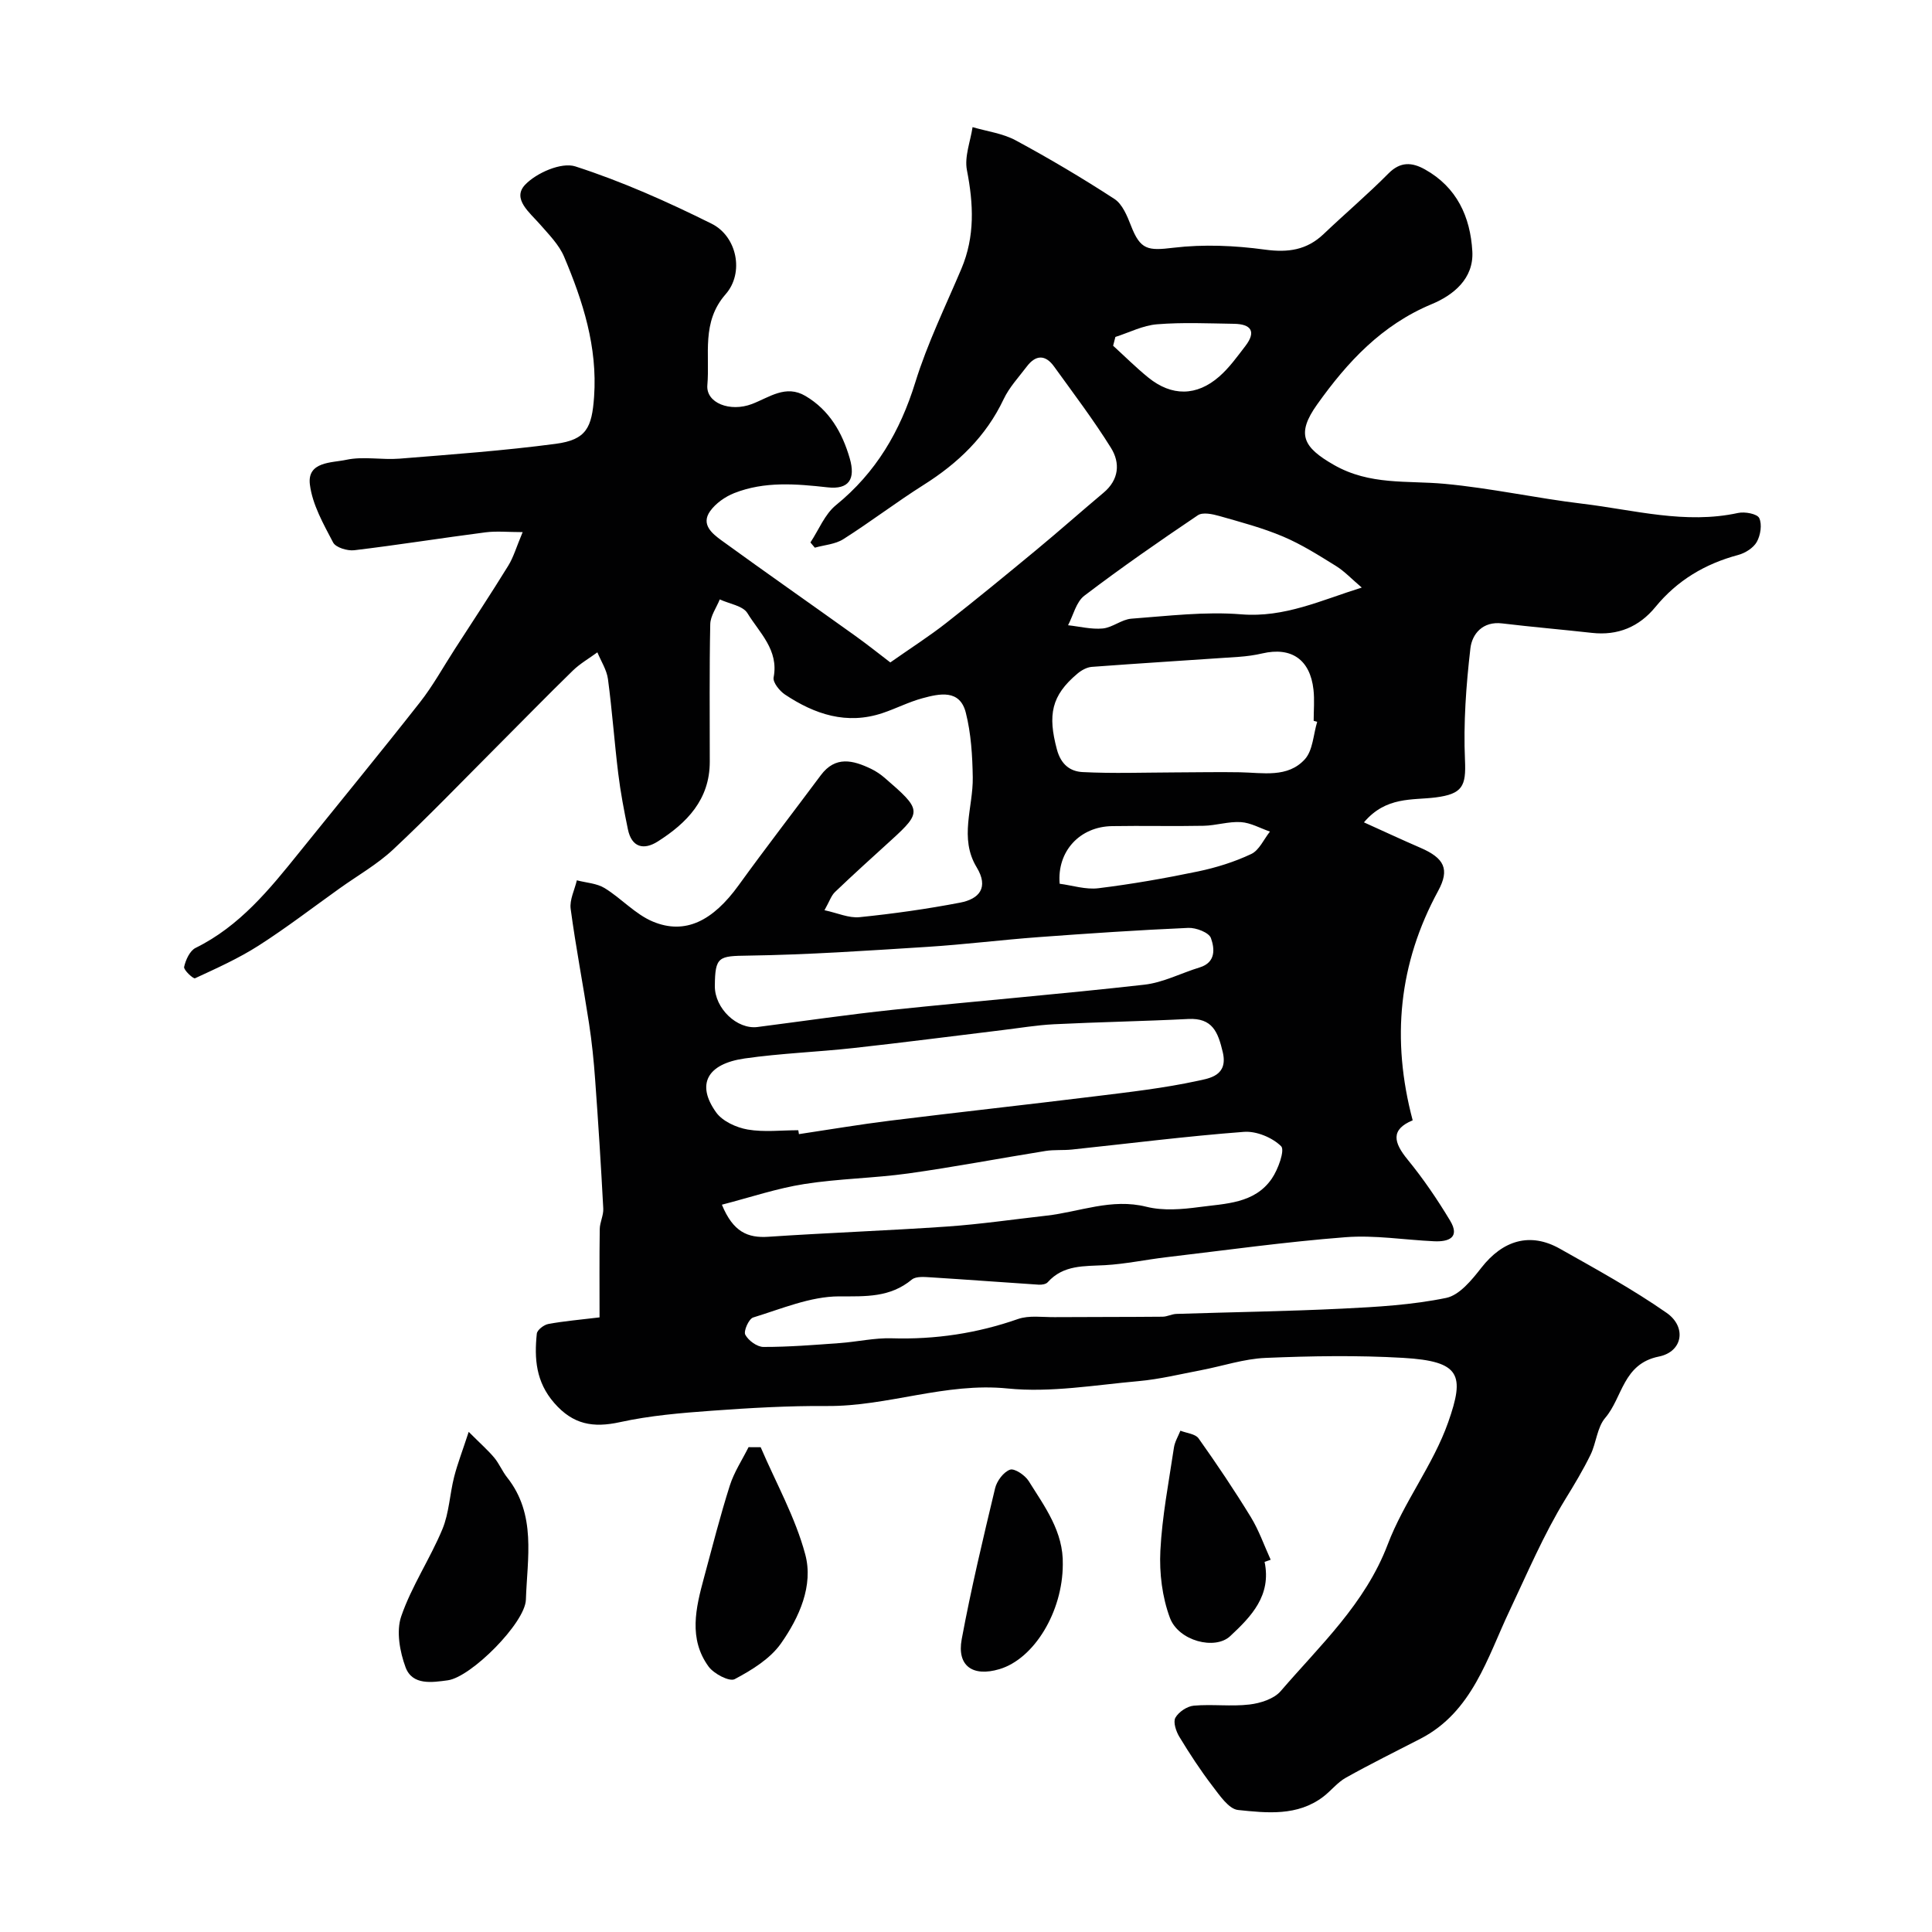
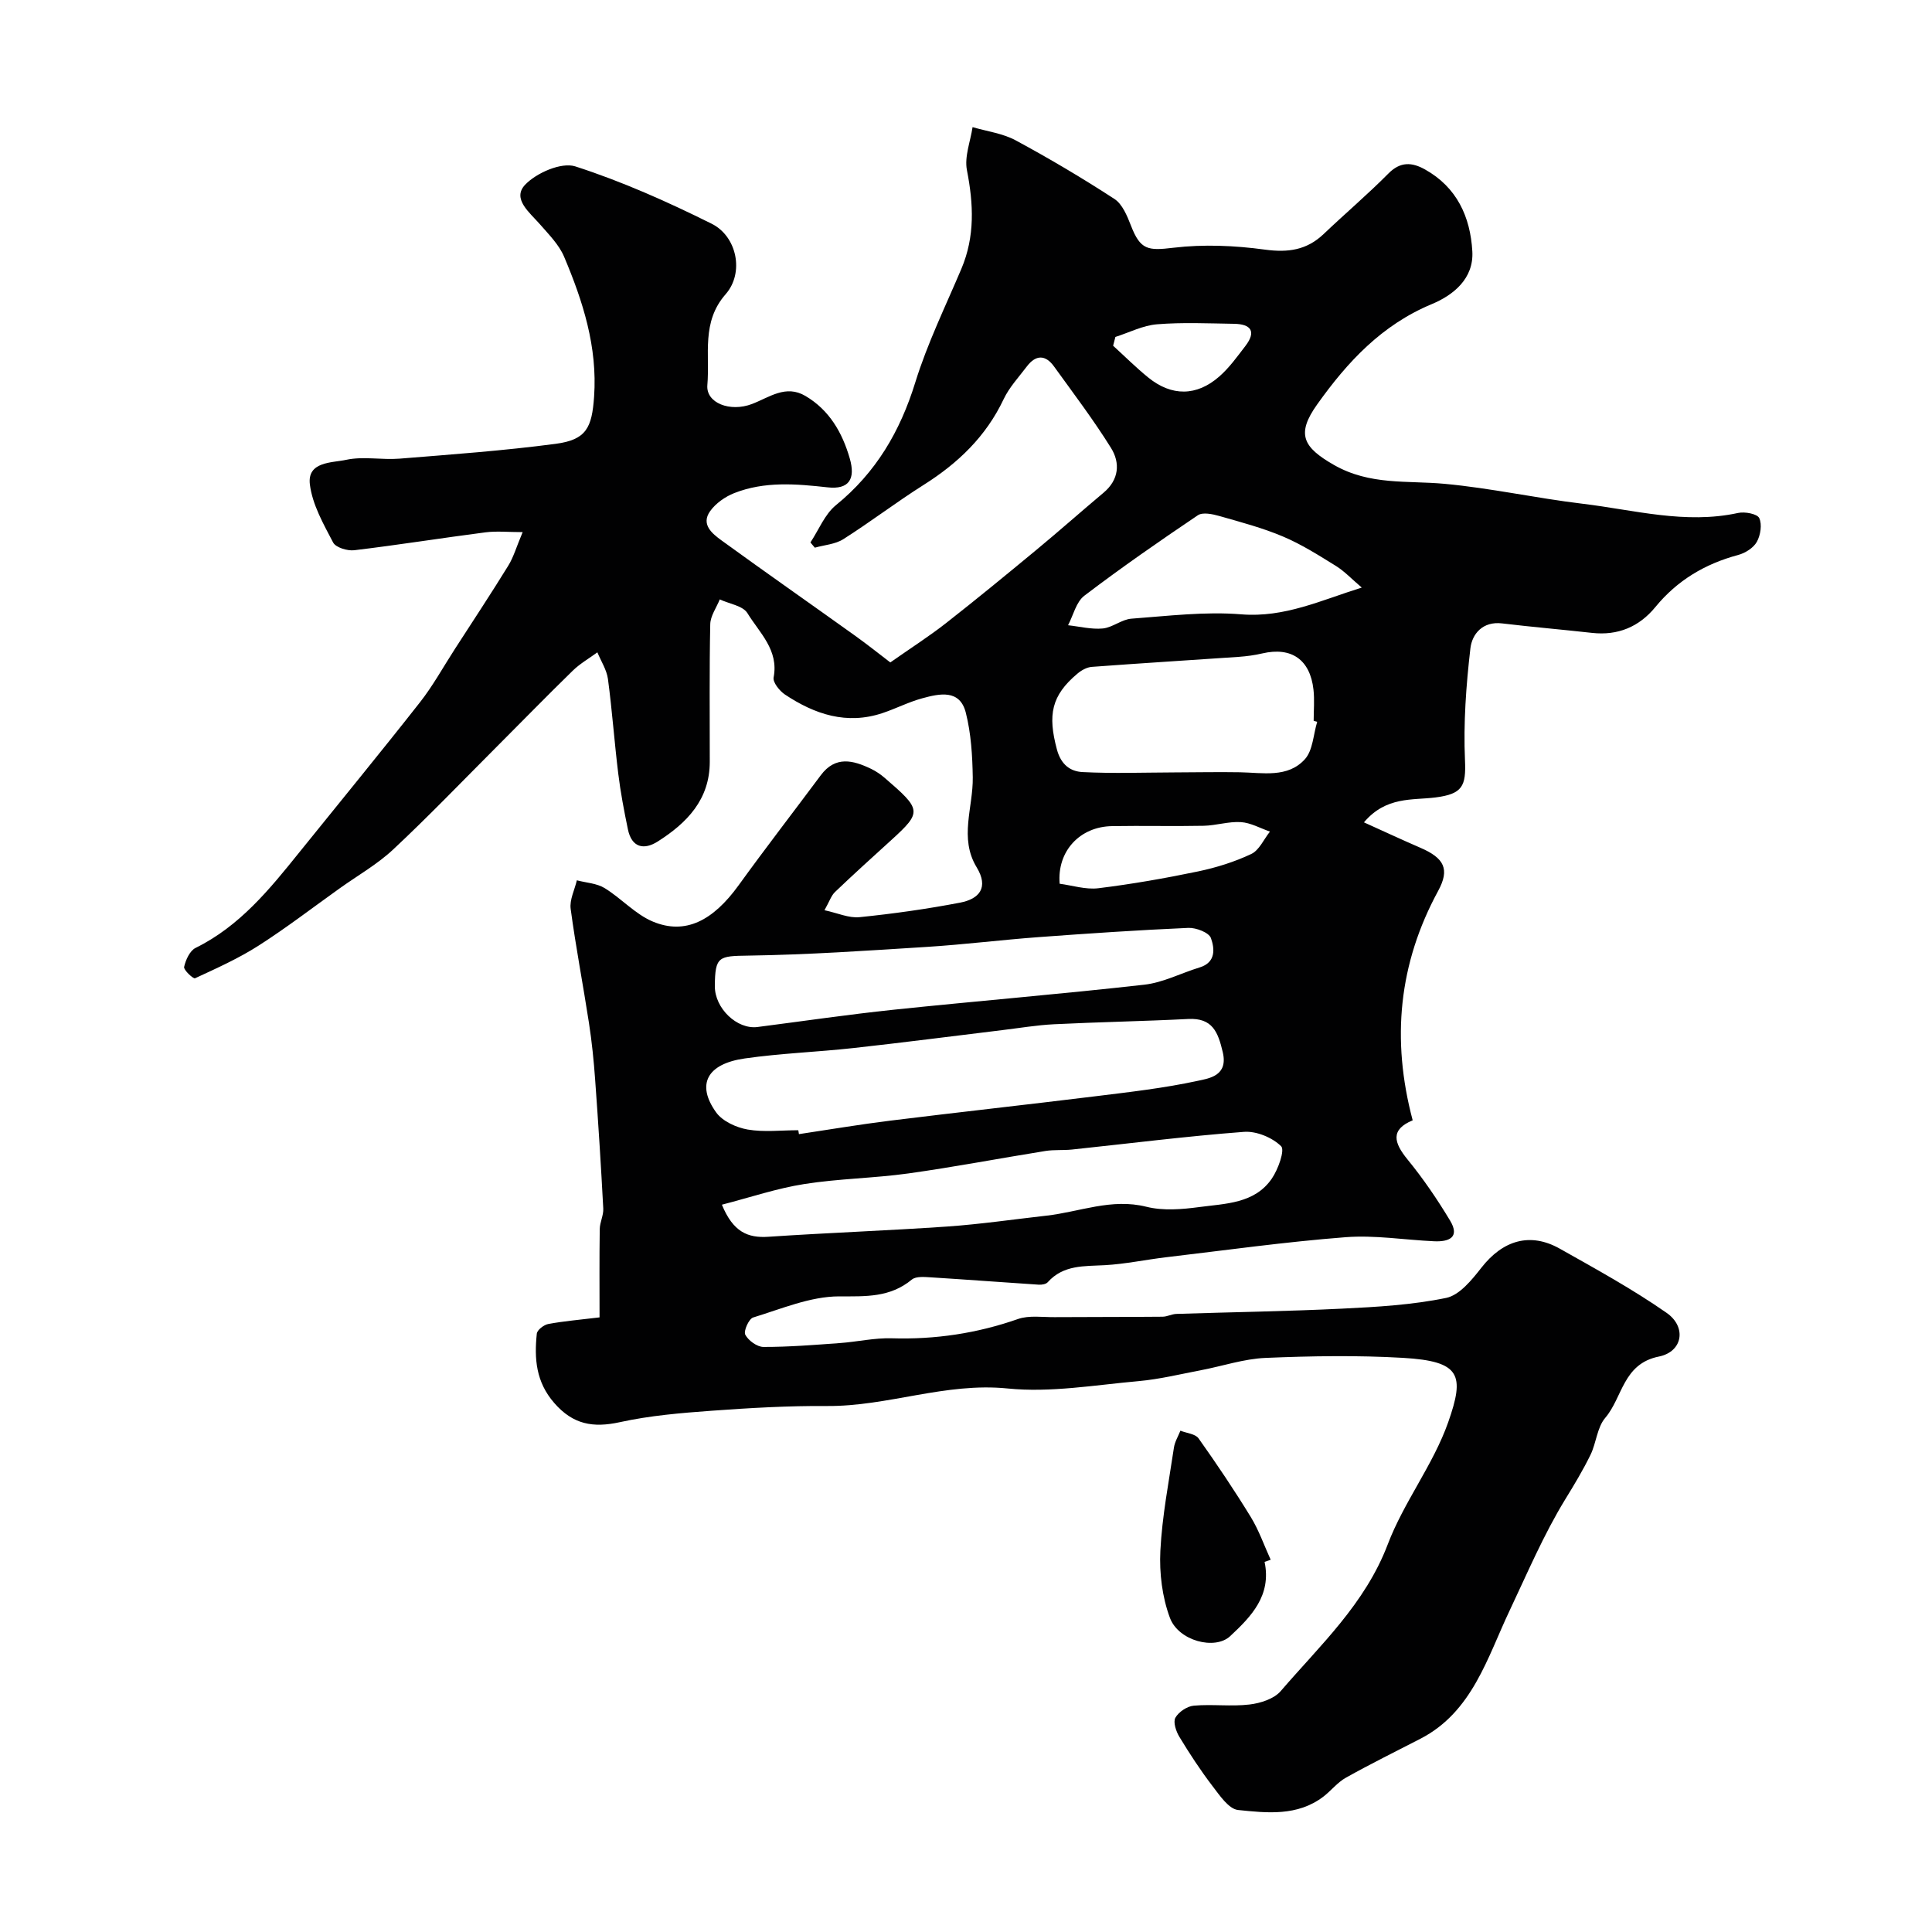
<svg xmlns="http://www.w3.org/2000/svg" enable-background="new 0 0 400 400" viewBox="0 0 400 400">
  <g fill="#010102">
    <path d="m282.39 170.26c4.16 1.88 7.89 3.62 11.66 5.25 4.99 2.15 6.14 4.45 3.71 8.93-8.17 15.03-9.74 30.73-5.28 47.51-4.63 1.92-3.94 4.6-1.04 8.14 3.24 3.96 6.15 8.24 8.79 12.63 2.11 3.51-.3 4.41-3.32 4.27-6.12-.28-12.28-1.31-18.34-.84-12.41.96-24.76 2.69-37.14 4.15-4.22.5-8.41 1.4-12.65 1.64-4.3.24-8.61-.11-11.87 3.54-.36.4-1.23.54-1.84.5-7.41-.48-14.81-1.05-22.21-1.51-1.37-.08-3.18-.28-4.07.45-4.54 3.74-9.5 3.48-15.07 3.48-5.94.01-11.92 2.58-17.78 4.37-.9.27-2.03 2.82-1.64 3.56.64 1.22 2.45 2.54 3.77 2.54 5.26.01 10.53-.42 15.79-.8 3.6-.26 7.2-1.1 10.78-.99 8.99.27 17.63-1.02 26.12-3.99 2.29-.8 5.03-.37 7.56-.39 7.46-.05 14.92-.02 22.38-.09.96-.01 1.91-.55 2.87-.58 11.43-.37 22.87-.53 34.3-1.09 7.21-.35 14.5-.77 21.54-2.22 2.77-.57 5.33-3.74 7.3-6.26 4.44-5.68 10.08-7.4 16.24-3.93 7.49 4.22 15.07 8.38 22.1 13.28 4.19 2.92 3.36 8.05-1.6 9.05-7.46 1.5-7.49 8.46-11.1 12.69-1.69 1.97-1.85 5.18-3.05 7.65-1.54 3.15-3.36 6.18-5.2 9.17-4.54 7.41-7.89 15.36-11.59 23.17-4.54 9.56-7.67 20.91-18.43 26.45-5.16 2.66-10.37 5.23-15.44 8.07-1.74.97-3.05 2.69-4.67 3.93-5.35 4.07-11.66 3.37-17.64 2.75-1.94-.2-3.83-3.05-5.33-5-2.47-3.23-4.71-6.66-6.82-10.14-.69-1.13-1.33-3.05-.83-3.96.67-1.2 2.43-2.38 3.81-2.5 3.83-.34 7.74.21 11.54-.24 2.27-.27 5.07-1.16 6.46-2.78 8.18-9.51 17.48-18.07 22.16-30.38 3.32-8.75 9.41-16.47 12.51-25.27 3.46-9.83 2.58-12.64-9.34-13.34-9.47-.55-19-.39-28.48.01-4.47.19-8.88 1.69-13.33 2.54-4.31.82-8.61 1.88-12.97 2.27-9.02.8-18.2 2.42-27.09 1.52-12.88-1.3-24.82 3.73-37.41 3.63-7.96-.06-15.94.4-23.89.98-6.35.46-12.76 1-18.96 2.36-5.56 1.22-9.72.51-13.62-3.98-3.79-4.35-4.14-9.17-3.6-14.34.08-.77 1.46-1.83 2.37-2 3.22-.6 6.5-.87 10.62-1.37 0-6.04-.05-12.16.04-18.28.02-1.42.81-2.86.73-4.26-.47-8.89-1.03-17.77-1.68-26.65-.28-3.93-.68-7.86-1.28-11.75-1.21-7.89-2.73-15.73-3.79-23.64-.25-1.88.82-3.93 1.28-5.91 1.93.51 4.12.61 5.75 1.61 3.46 2.12 6.35 5.42 10 6.94 6.68 2.78 12.41-.14 17.75-7.53 5.55-7.68 11.35-15.18 17.01-22.78 3.03-4.06 6.68-3.11 10.41-1.32 1.02.49 1.98 1.15 2.84 1.89 7.59 6.55 7.77 7.01 1.35 12.85-3.91 3.56-7.84 7.1-11.66 10.76-.79.75-1.15 1.95-2.18 3.77 2.68.57 5.04 1.67 7.27 1.44 6.97-.71 13.94-1.69 20.82-3.01 3.95-.76 5.98-3.1 3.41-7.33-3.66-6.04-.71-12.38-.8-18.6-.07-4.48-.35-9.09-1.44-13.4-1.24-4.89-5.44-3.95-9-2.98-2.81.76-5.45 2.13-8.23 3.06-7.43 2.49-14.06.26-20.22-3.84-1.12-.75-2.54-2.52-2.34-3.54 1.1-5.7-2.95-9.25-5.42-13.3-.94-1.54-3.77-1.93-5.73-2.85-.69 1.72-1.94 3.42-1.97 5.15-.2 9.49-.09 19-.1 28.49-.01 7.81-4.73 12.64-10.75 16.47-2.92 1.86-5.42 1.25-6.2-2.51-.79-3.82-1.53-7.67-2-11.55-.8-6.51-1.26-13.06-2.13-19.56-.26-1.91-1.43-3.69-2.19-5.53-1.7 1.25-3.58 2.32-5.08 3.78-5.4 5.26-10.66 10.67-15.99 16-7.03 7.04-13.93 14.23-21.19 21.02-3.31 3.1-7.37 5.4-11.09 8.06-5.58 3.98-11.02 8.17-16.79 11.86-4.14 2.65-8.69 4.69-13.16 6.76-.36.17-2.4-1.73-2.26-2.35.32-1.45 1.18-3.35 2.38-3.94 9.13-4.5 15.3-12.11 21.46-19.77 8.33-10.34 16.76-20.6 24.96-31.04 2.71-3.44 4.84-7.34 7.23-11.03 3.71-5.75 7.49-11.46 11.08-17.29 1.09-1.76 1.67-3.84 2.98-6.95-2.99 0-5.36-.25-7.66.04-9.07 1.17-18.11 2.62-27.2 3.71-1.43.17-3.83-.56-4.38-1.6-2-3.82-4.29-7.84-4.81-11.99-.61-4.82 4.58-4.49 7.52-5.13 3.52-.76 7.36.05 11.02-.24 10.79-.87 21.61-1.65 32.34-3.07 6.37-.84 7.51-3.35 7.96-9.76.72-10.32-2.31-19.75-6.21-28.98-1.05-2.48-3.13-4.57-4.95-6.66-2.15-2.47-5.89-5.32-3.12-8.24 2.35-2.47 7.52-4.72 10.39-3.8 9.68 3.12 19.08 7.32 28.21 11.86 5.28 2.62 6.8 10.18 2.92 14.6-5.08 5.78-3.24 12.5-3.79 18.82-.32 3.7 4.7 5.65 9.25 3.91 3.6-1.38 6.98-4.07 11.06-1.66 4.95 2.92 7.63 7.59 9.17 12.92 1.25 4.32-.19 6.49-4.58 6-6.57-.73-13.06-1.28-19.33 1.19-1.88.74-3.83 2.11-4.99 3.73-1.96 2.74.4 4.64 2.33 6.05 9.16 6.65 18.44 13.13 27.64 19.72 2.64 1.89 5.18 3.92 7.33 5.56 4.36-3.06 8.09-5.44 11.56-8.16 6.31-4.94 12.51-10.04 18.69-15.15 4.69-3.88 9.24-7.92 13.9-11.83 3.21-2.69 3.48-6.17 1.53-9.29-3.62-5.81-7.77-11.28-11.78-16.84-1.79-2.49-3.79-2.45-5.64 0-1.67 2.21-3.64 4.31-4.8 6.77-3.66 7.73-9.45 13.26-16.57 17.75-5.65 3.57-10.98 7.65-16.62 11.23-1.67 1.06-3.92 1.2-5.9 1.76-.3-.36-.61-.72-.91-1.08 1.73-2.61 2.96-5.83 5.28-7.72 8.3-6.75 13.29-15.27 16.43-25.42 2.49-8.05 6.24-15.72 9.54-23.51 2.84-6.71 2.52-13.43 1.15-20.44-.54-2.78.72-5.92 1.17-8.9 2.99.88 6.24 1.29 8.93 2.74 6.97 3.76 13.8 7.81 20.44 12.13 1.64 1.07 2.63 3.49 3.41 5.49 1.97 5.1 3.51 5.25 8.83 4.61 6.21-.74 12.69-.46 18.91.39 4.8.65 8.66.11 12.17-3.23 4.43-4.22 9.11-8.19 13.41-12.53 2.49-2.52 4.89-2.33 7.55-.85 6.62 3.69 9.41 9.82 9.82 16.96.33 5.69-3.97 9.09-8.39 10.93-10.37 4.32-17.46 11.96-23.74 20.78-4.38 6.14-2.92 8.86 3.46 12.51 7.47 4.27 15.16 3.2 22.92 3.92 9.56.88 19 2.98 28.54 4.12 10.69 1.28 21.29 4.3 32.24 1.91 1.39-.3 3.95.18 4.37 1.06.62 1.31.27 3.55-.5 4.93-.7 1.25-2.4 2.32-3.86 2.71-6.86 1.84-12.61 5.25-17.14 10.78-3.37 4.11-7.77 5.95-13.14 5.35-6.19-.69-12.41-1.22-18.59-1.96-4.04-.49-6.23 2.21-6.57 5.17-.89 7.67-1.46 15.47-1.12 23.17.24 5.34-.51 6.97-6.08 7.69-4.8.61-10.26-.26-14.84 5.16zm-117.11 63.74c.04.27.08.54.13.81 6.3-.94 12.58-2.01 18.9-2.79 14.13-1.75 28.28-3.3 42.4-5.04 7.13-.88 14.29-1.69 21.29-3.21 2.38-.52 6.31-1.04 5.16-5.93-.98-4.14-2.11-7.13-7.16-6.87-9.25.47-18.52.63-27.78 1.09-3.59.18-7.17.79-10.75 1.22-10.24 1.24-20.47 2.57-30.72 3.7-7.51.83-15.08 1.09-22.55 2.16-7.85 1.12-10.08 5.38-5.93 11.17 1.32 1.84 4.18 3.14 6.54 3.55 3.39.58 6.97.14 10.47.14zm-15.82 15.42c2.32 5.64 5.34 6.93 9.63 6.64 12.34-.83 24.7-1.27 37.03-2.12 6.86-.48 13.68-1.48 20.52-2.25 6.88-.77 13.47-3.66 20.72-1.84 3.45.86 7.34.54 10.93.06 5.42-.73 11.45-.7 15.01-5.87 1.33-1.92 2.76-5.93 1.94-6.73-1.83-1.8-5.13-3.17-7.7-2.97-11.89.9-23.74 2.41-35.6 3.66-1.81.19-3.66.01-5.45.29-9.49 1.52-18.93 3.33-28.44 4.66-7.13.99-14.4 1.07-21.51 2.19-5.64.88-11.13 2.74-17.08 4.28zm-1.46-45.26c-.03 4.6 4.59 9.02 8.84 8.47 9.4-1.21 18.78-2.59 28.2-3.58 17.29-1.81 34.61-3.23 51.88-5.18 3.91-.44 7.63-2.41 11.47-3.58 3.4-1.04 3.08-3.94 2.32-6.07-.41-1.15-3.08-2.18-4.68-2.11-10.34.45-20.66 1.15-30.98 1.91-7.7.57-15.37 1.53-23.07 2.02-12.35.78-24.7 1.63-37.07 1.81-6.09.09-6.87.12-6.91 6.31zm124.71-54.72c-.24-.07-.49-.13-.73-.2 0-2.16.2-4.34-.04-6.47-.7-6.23-4.58-8.88-10.58-7.49-1.58.37-3.21.59-4.83.71-10.16.7-20.33 1.32-30.5 2.08-1.02.08-2.15.71-2.96 1.4-5.42 4.55-6.16 8.54-4.25 15.69.85 3.18 2.8 4.56 5.32 4.69 6.32.32 12.66.09 18.99.07 4.52-.01 9.05-.11 13.57-.03 4.73.08 9.91 1.23 13.47-2.71 1.66-1.85 1.74-5.12 2.54-7.74zm9.23-27.79c-2.1-1.78-3.57-3.37-5.34-4.47-3.55-2.2-7.12-4.47-10.95-6.09-4.25-1.8-8.76-2.99-13.21-4.26-1.41-.4-3.43-.83-4.44-.15-7.96 5.36-15.85 10.84-23.49 16.65-1.7 1.29-2.29 4.04-3.38 6.12 2.4.26 4.84.89 7.19.67 2.02-.2 3.91-1.88 5.93-2.03 7.57-.56 15.22-1.51 22.73-.9 8.97.73 16.57-2.93 24.96-5.54zm-62.55 61.32c2.61.34 5.38 1.25 8.01.93 6.92-.85 13.81-2.06 20.64-3.48 3.77-.79 7.55-1.97 11.02-3.61 1.65-.78 2.6-3.05 3.87-4.64-2.01-.69-3.98-1.83-6.02-1.96-2.55-.16-5.15.71-7.74.76-6.3.13-12.61-.04-18.91.07-6.68.09-11.44 5.19-10.87 11.93zm11.54-113.21c-.16.61-.31 1.21-.47 1.82 2.43 2.21 4.75 4.54 7.3 6.6 4.82 3.9 9.99 3.88 14.67-.22 2.07-1.81 3.72-4.12 5.41-6.32 2.33-3.04 1.14-4.55-2.36-4.6-5.31-.08-10.64-.33-15.92.1-2.93.23-5.75 1.7-8.63 2.62z" />
-     <path d="m97.04 296.45c2.52 2.52 4.02 3.83 5.29 5.35 1.03 1.24 1.66 2.82 2.67 4.09 6.1 7.71 4.16 16.7 3.88 25.32-.16 4.8-11.34 16.03-16.18 16.68-3.21.43-7.32 1.1-8.73-2.69-1.2-3.24-1.96-7.47-.9-10.56 2.15-6.25 5.97-11.9 8.52-18.03 1.4-3.37 1.52-7.26 2.44-10.86.69-2.7 1.71-5.32 3.01-9.3z" />
-     <path d="m157.49 299.63c3.16 7.38 7.18 14.53 9.23 22.2 1.73 6.46-1.26 13.07-5.03 18.43-2.24 3.18-6.04 5.51-9.58 7.39-1.09.58-4.32-1.11-5.41-2.61-4.18-5.75-2.65-12.1-.97-18.31 1.73-6.4 3.36-12.84 5.37-19.16.88-2.78 2.56-5.31 3.88-7.95.84.01 1.68.01 2.51.01z" />
-     <path d="m261.82 323.37c1.45 6.96-2.75 11.3-7.14 15.39-3.13 2.91-10.67 1-12.46-3.8-1.6-4.29-2.21-9.26-1.98-13.87.36-7.16 1.75-14.27 2.81-21.38.18-1.21.88-2.34 1.34-3.5 1.28.51 3.09.65 3.76 1.59 3.77 5.31 7.41 10.73 10.81 16.28 1.69 2.76 2.77 5.89 4.12 8.85-.42.15-.84.29-1.26.44z" />
-     <path d="m220.04 323.93c-.03 9.76-5.93 19.51-13.12 21.65-5.52 1.64-8.83-.66-7.81-6.19 1.95-10.49 4.43-20.89 6.92-31.28.36-1.5 1.75-3.36 3.09-3.83.93-.32 3.09 1.14 3.85 2.34 3.34 5.34 7.24 10.52 7.07 17.31z" />
+     <path d="m261.82 323.37c1.45 6.96-2.75 11.3-7.14 15.39-3.13 2.91-10.67 1-12.46-3.8-1.6-4.29-2.21-9.26-1.98-13.87.36-7.16 1.75-14.27 2.81-21.38.18-1.21.88-2.34 1.34-3.5 1.28.51 3.09.65 3.76 1.59 3.77 5.31 7.41 10.73 10.81 16.28 1.69 2.76 2.77 5.89 4.12 8.85-.42.15-.84.29-1.26.44" />
  </g>
</svg>